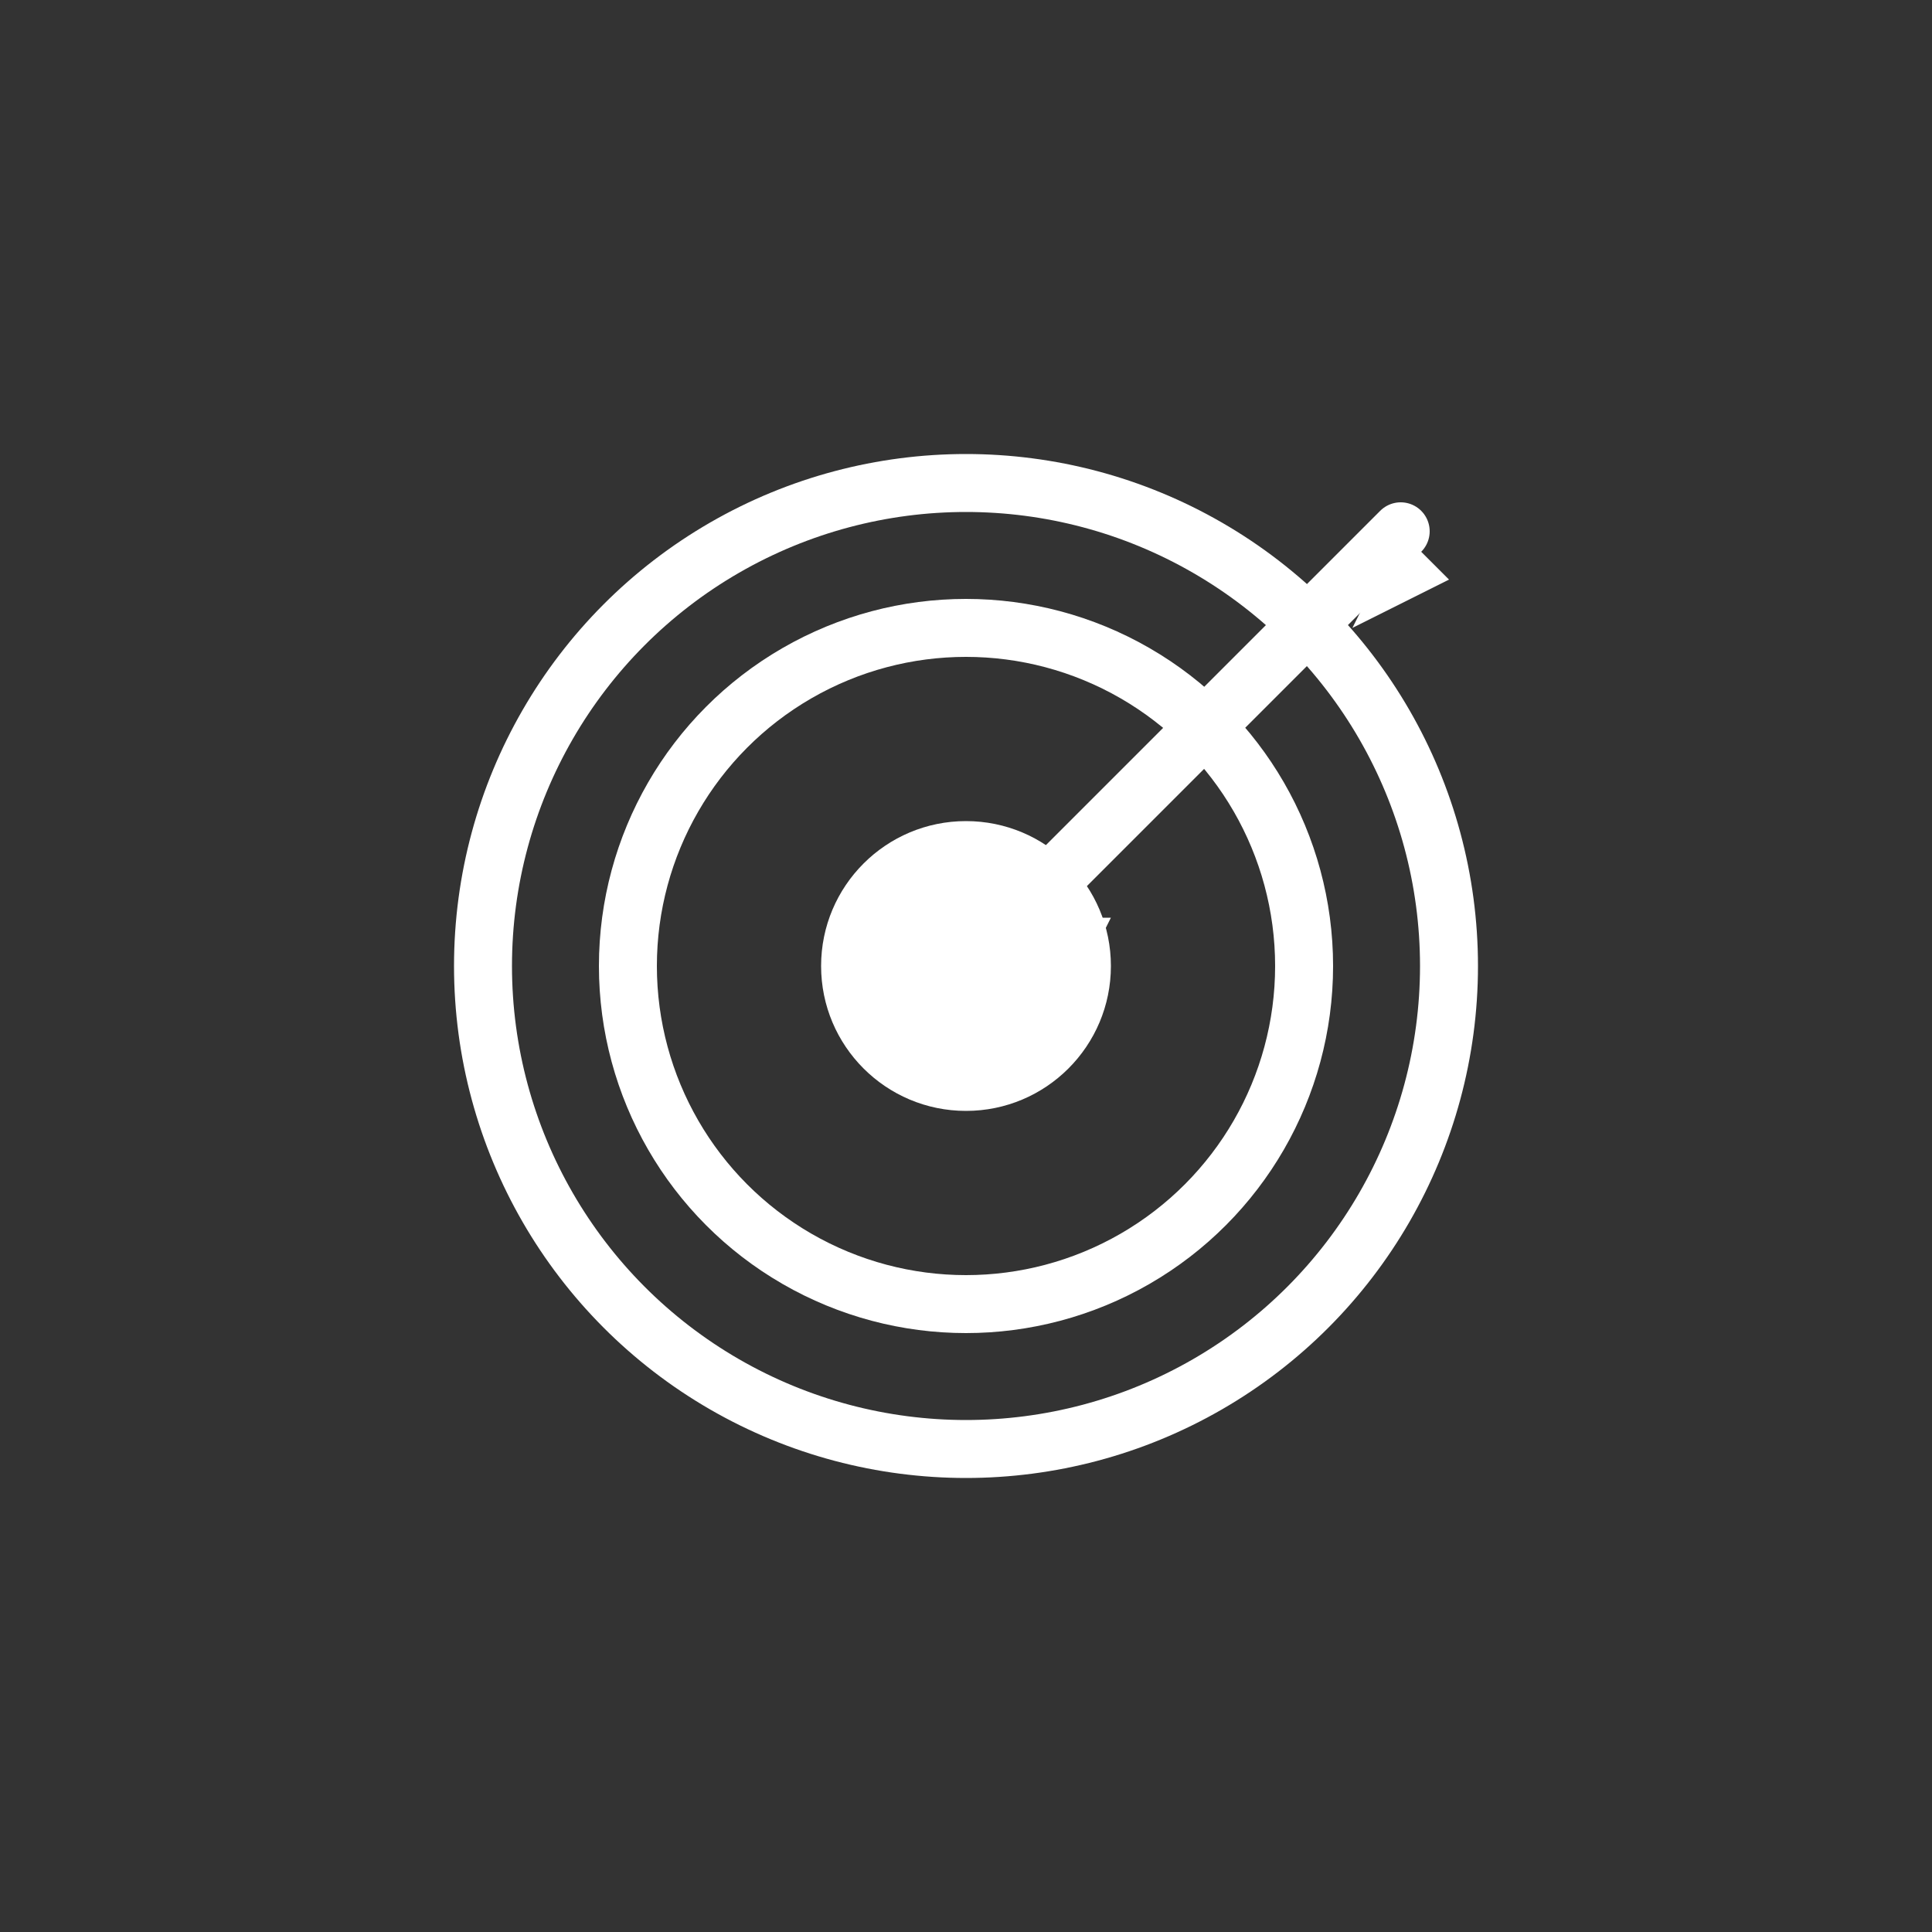
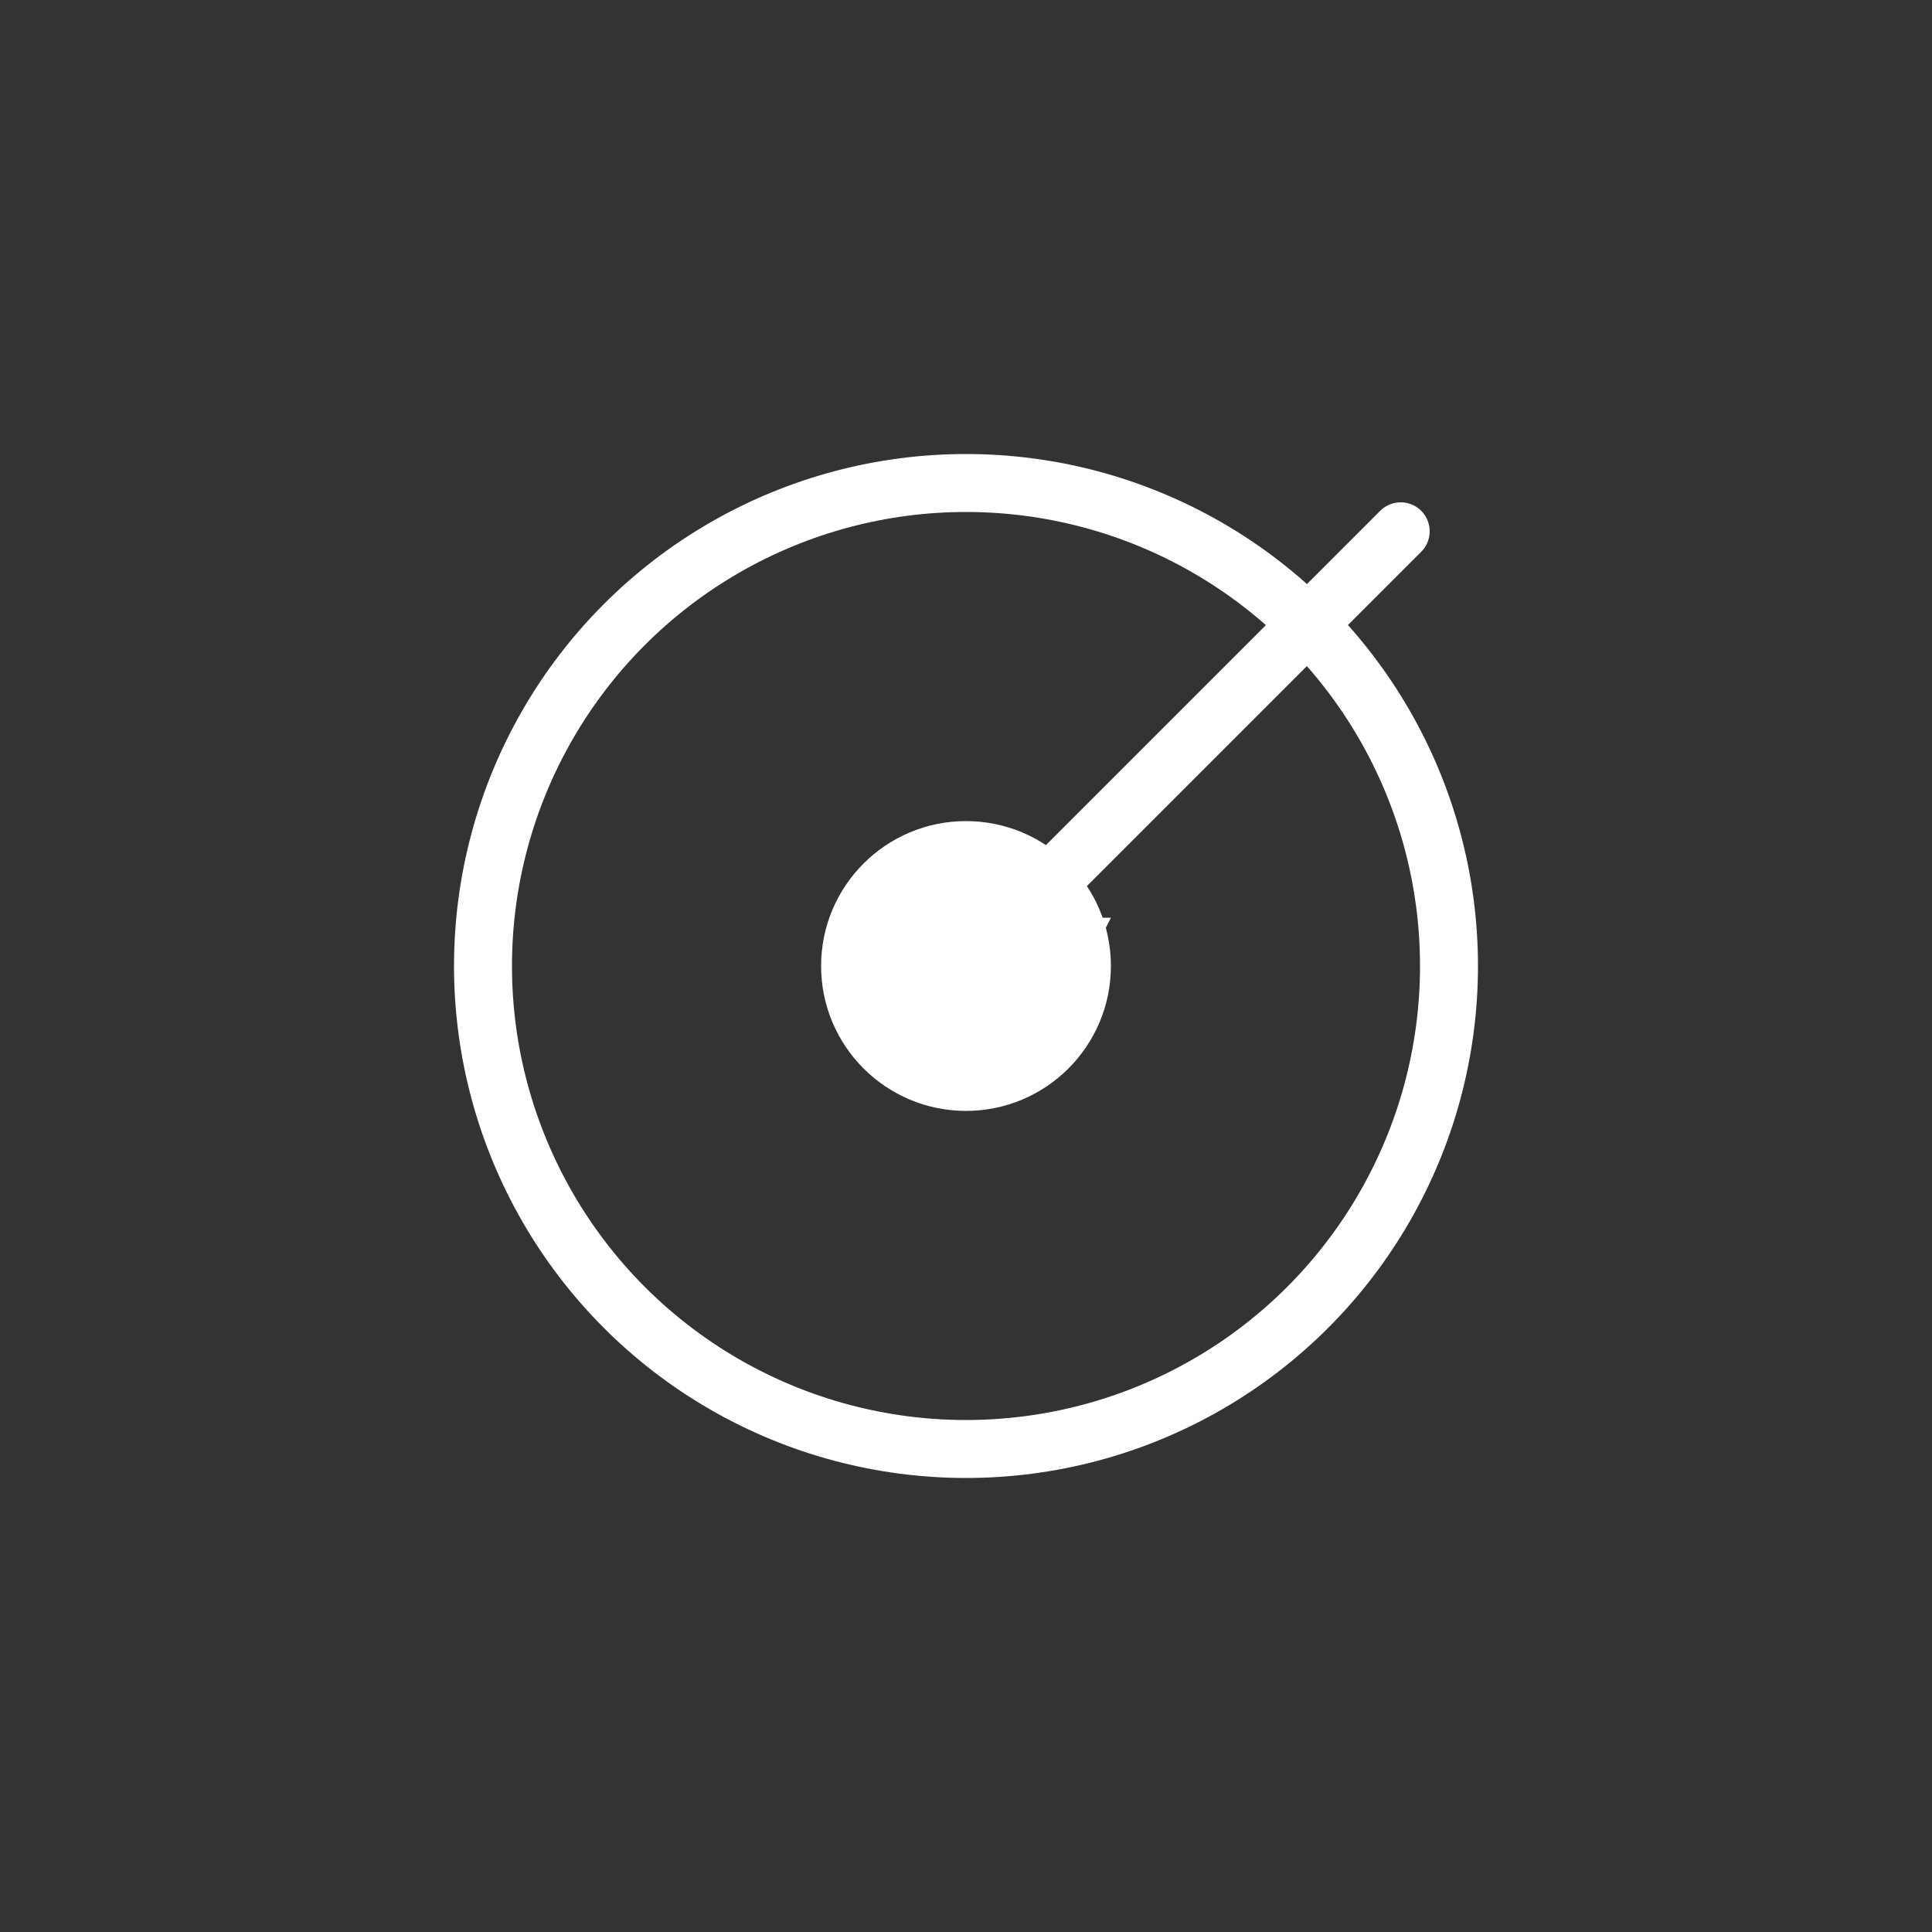
<svg xmlns="http://www.w3.org/2000/svg" width="200" height="200" viewBox="0 0 200 200" fill="none">
  <rect x="0" y="0" width="200" height="200" fill="#333333" stroke="none" />
  <circle cx="100" cy="100" r="50" stroke="white" stroke-width="6" fill="none" />
-   <circle cx="100" cy="100" r="35" stroke="white" stroke-width="6" fill="none" />
  <circle cx="100" cy="100" r="15" fill="white" />
  <path d="M145 55 L105 95" stroke="white" stroke-width="6" stroke-linecap="round" />
-   <path d="M145 55 L140 65 L150 60 Z" fill="white" />
+   <path d="M145 55 L140 65 Z" fill="white" />
  <path d="M105 95 L115 95 L110 105 Z" fill="white" />
</svg>